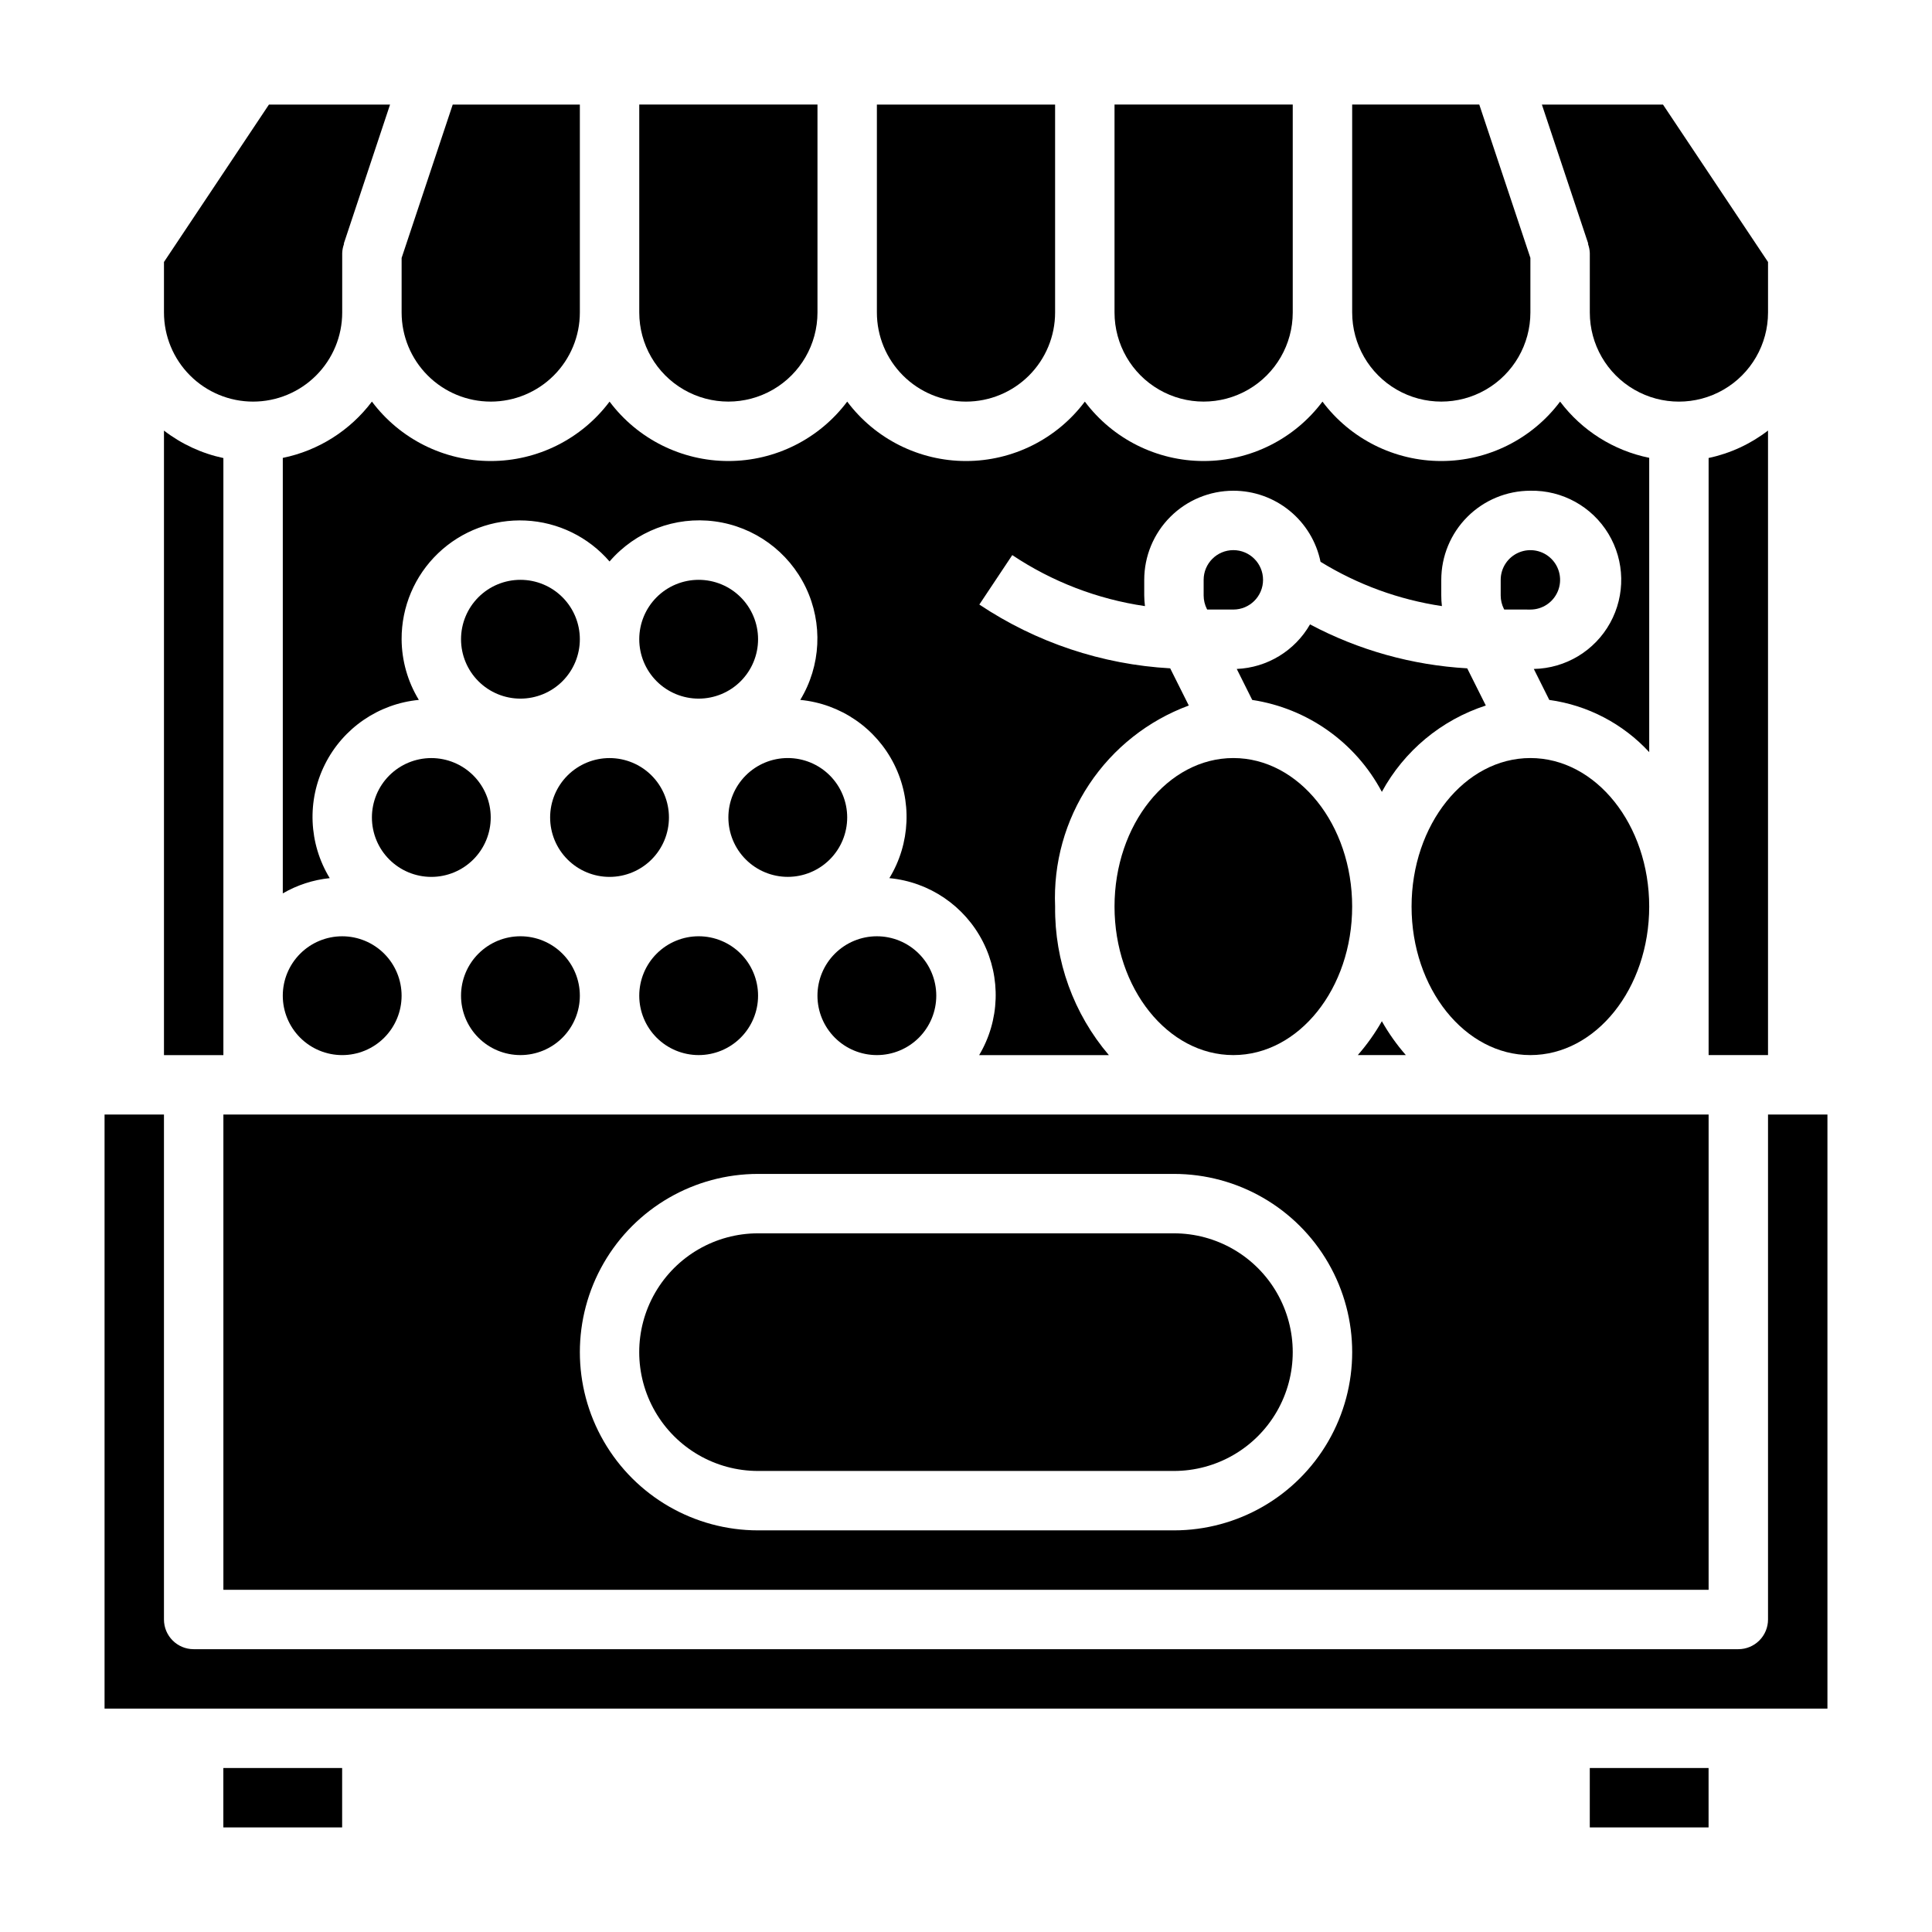
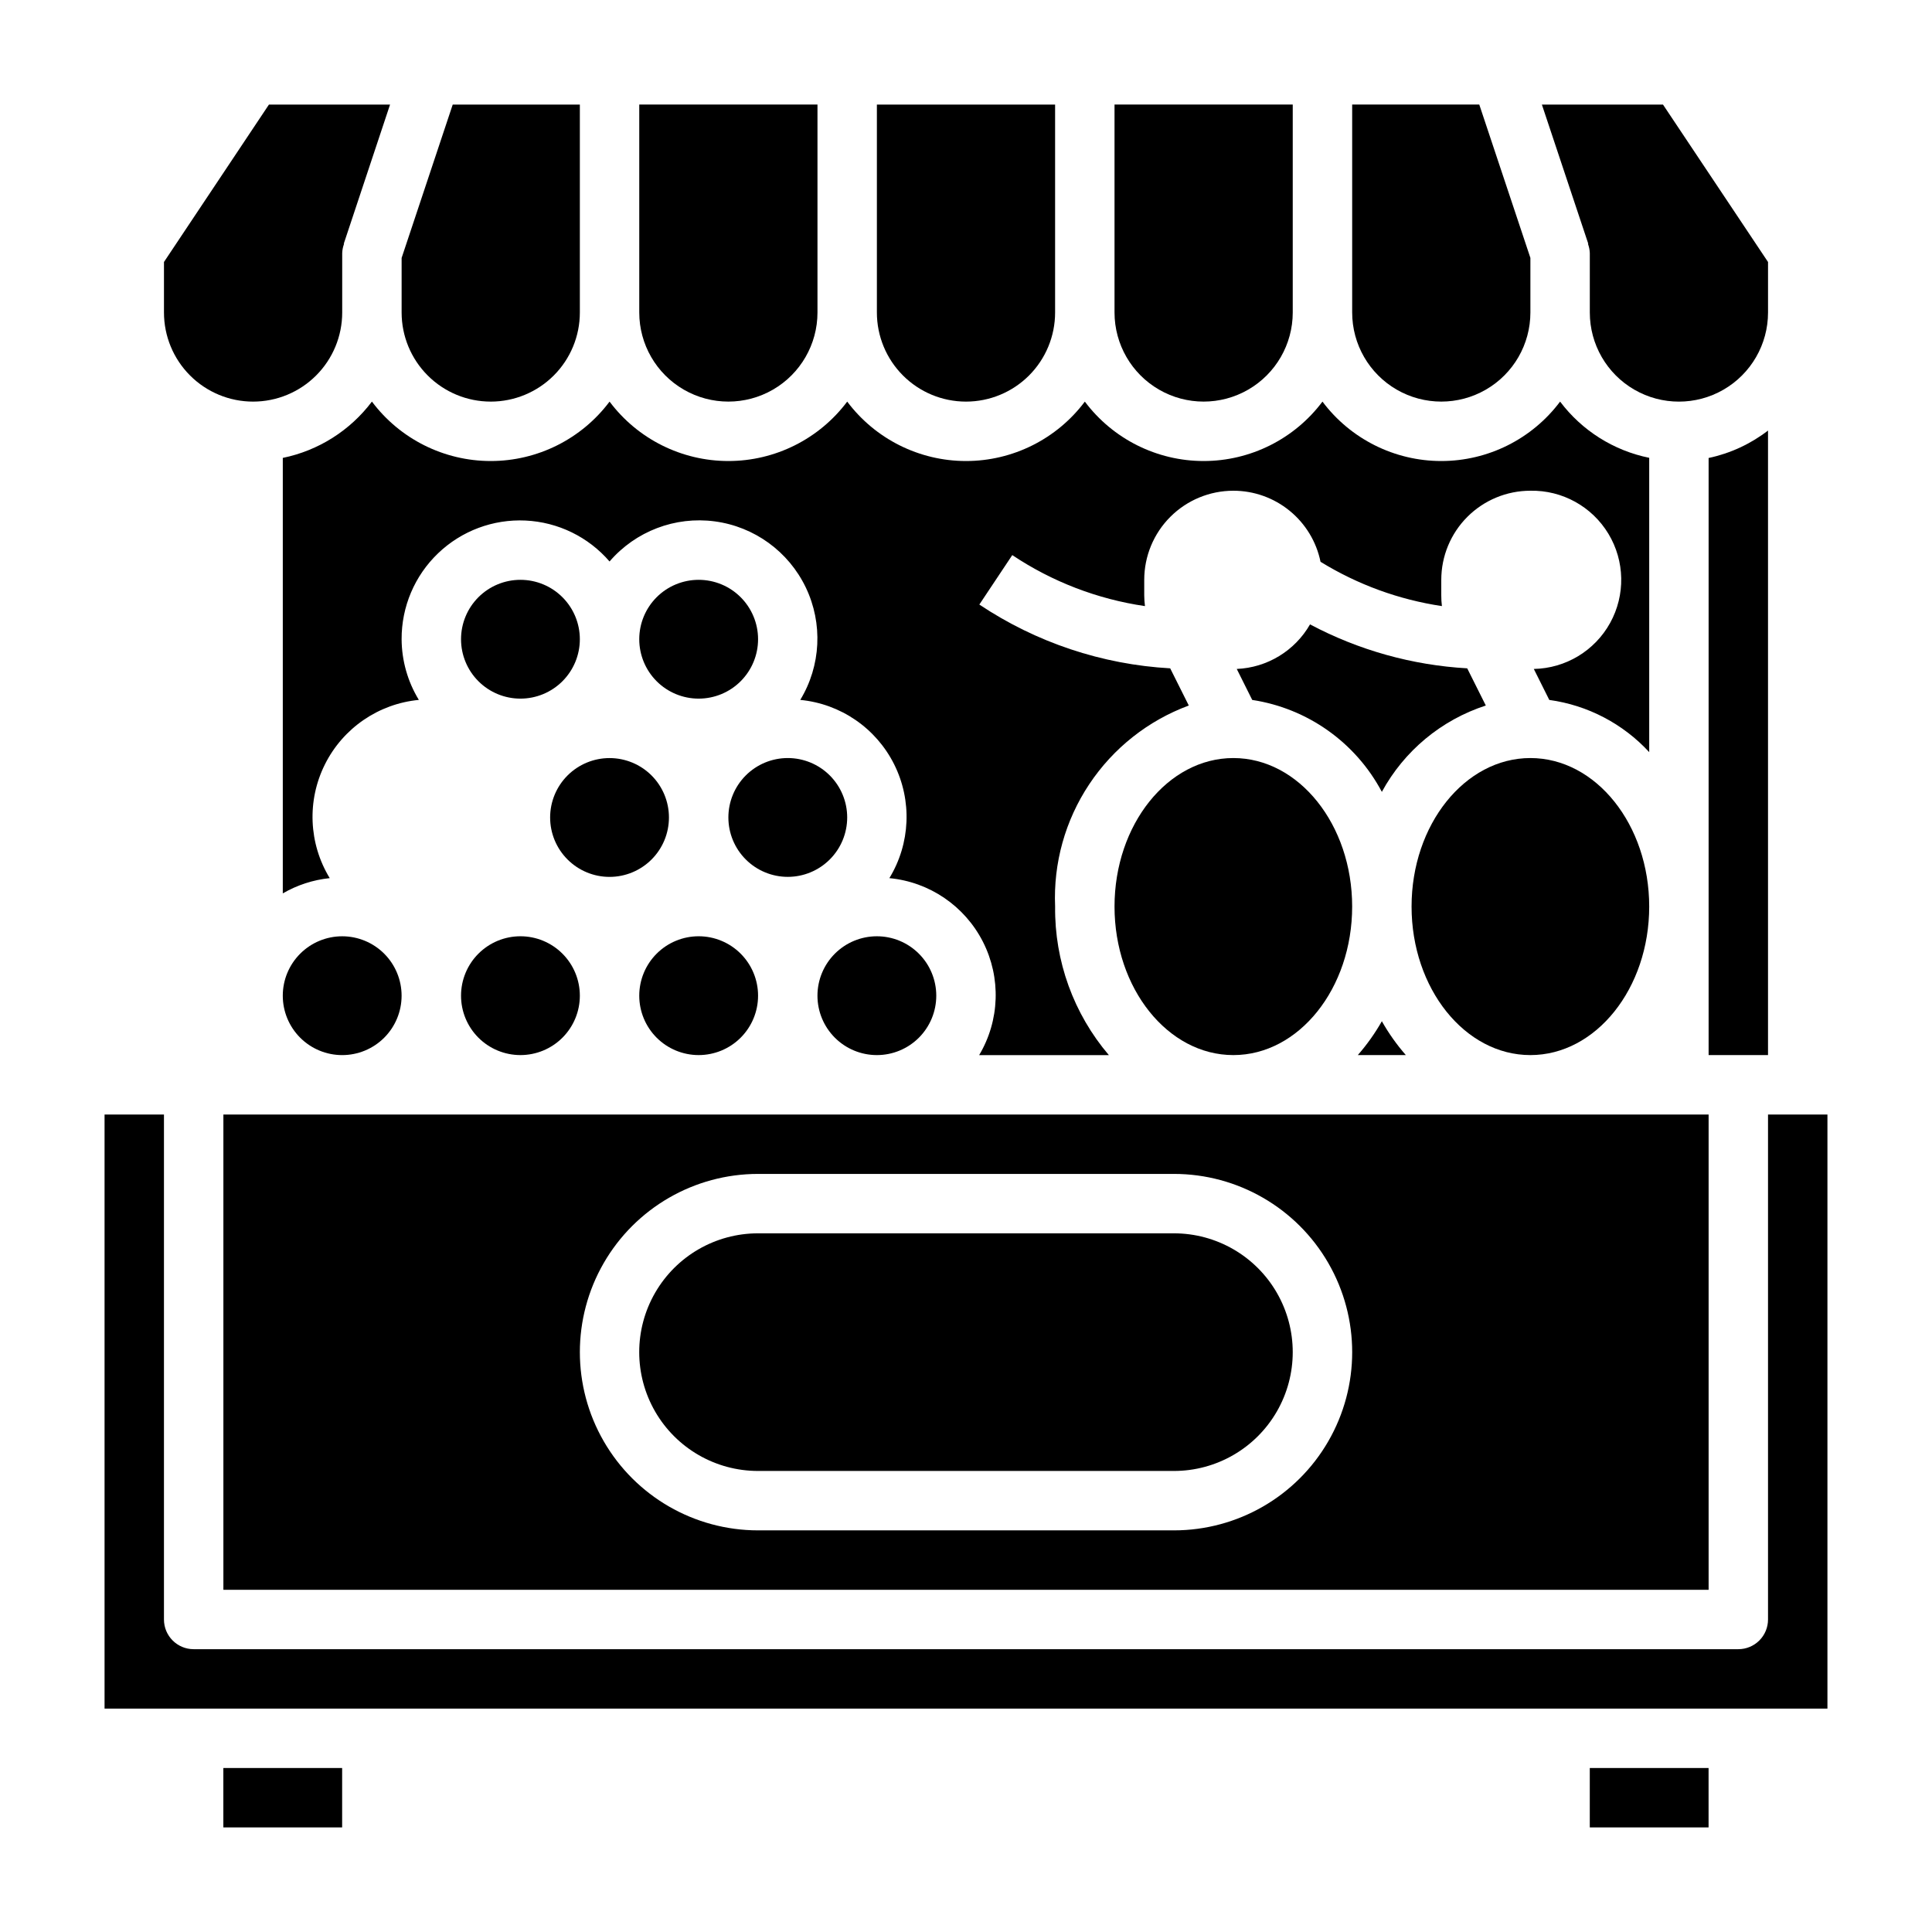
<svg xmlns="http://www.w3.org/2000/svg" fill="#000000" width="800px" height="800px" version="1.1" viewBox="144 144 512 512">
  <g>
-     <path d="m242.56 360.64c0 4.176 1.656 8.184 4.609 11.133 2.953 2.953 6.957 4.613 11.133 4.613s8.18-1.66 11.133-4.613c2.953-2.949 4.613-6.957 4.613-11.133s-1.66-8.18-4.613-11.133c-2.953-2.949-6.957-4.609-11.133-4.609s-8.18 1.66-11.133 4.609c-2.953 2.953-4.609 6.957-4.609 11.133z" />
-     <path d="m549.57 305.54c3.184 0 6.055-1.918 7.273-4.859 1.219-2.941 0.543-6.328-1.707-8.578-2.25-2.254-5.637-2.926-8.578-1.707-2.941 1.219-4.859 4.086-4.859 7.273v4.148c0.004 1.223 0.289 2.43 0.836 3.523l0.102 0.195z" />
    <path d="m281.92 297.66c-4.176 0-8.18 1.656-11.133 4.609-2.953 2.953-4.609 6.957-4.609 11.133s1.656 8.18 4.609 11.133c2.953 2.953 6.957 4.609 11.133 4.609s8.18-1.656 11.133-4.609c2.953-2.953 4.613-6.957 4.613-11.133s-1.66-8.18-4.613-11.133c-2.953-2.953-6.957-4.609-11.133-4.609z" />
    <path d="m281.92 392.12c-4.176 0-8.18 1.66-11.133 4.613s-4.609 6.957-4.609 11.133c0 4.176 1.656 8.18 4.609 11.133s6.957 4.609 11.133 4.609 8.18-1.656 11.133-4.609 4.613-6.957 4.613-11.133c0-4.176-1.66-8.18-4.613-11.133s-6.957-4.613-11.133-4.613z" />
    <path d="m344.89 533.82h110.21c11.25 0 21.645-6.004 27.27-15.746s5.625-21.746 0-31.488c-5.625-9.742-16.02-15.742-27.27-15.742h-110.21c-11.25 0-21.645 6-27.27 15.742-5.625 9.742-5.625 21.746 0 31.488s16.02 15.746 27.27 15.746z" />
    <path d="m518.08 384.25c0 21.695 14.121 39.359 31.488 39.359 17.367 0 31.488-17.656 31.488-39.359s-14.121-39.359-31.488-39.359c-17.363 0-31.488 17.648-31.488 39.359z" />
    <path d="m203.2 565.31h393.6v-125.95h-393.6zm141.7-110.21h110.21c16.875 0 32.469 9.004 40.906 23.617s8.438 32.617 0 47.23c-8.438 14.617-24.031 23.617-40.906 23.617h-110.21c-16.875 0-32.469-9-40.906-23.617-8.434-14.613-8.434-32.617 0-47.23 8.438-14.613 24.031-23.617 40.906-23.617z" />
    <path d="m218.94 407.87c0 4.176 1.66 8.18 4.613 11.133 2.953 2.953 6.957 4.609 11.133 4.609s8.18-1.656 11.133-4.609c2.949-2.953 4.609-6.957 4.609-11.133 0-4.176-1.66-8.18-4.609-11.133-2.953-2.953-6.957-4.613-11.133-4.613s-8.18 1.66-11.133 4.613c-2.953 2.953-4.613 6.957-4.613 11.133z" />
    <path d="m352.77 344.89c-4.176 0-8.18 1.66-11.133 4.609-2.953 2.953-4.609 6.957-4.609 11.133s1.656 8.184 4.609 11.133c2.953 2.953 6.957 4.613 11.133 4.613s8.18-1.66 11.133-4.613c2.953-2.949 4.613-6.957 4.613-11.133s-1.66-8.18-4.613-11.133c-2.953-2.949-6.957-4.609-11.133-4.609z" />
    <path d="m596.8 423.61h15.742v-165.51c-4.637 3.574-10.016 6.059-15.742 7.273z" />
    <path d="m564.82 208.61c0.297 0.789 0.465 1.621 0.496 2.465v15.742c0 8.438 4.5 16.234 11.805 20.453 7.309 4.219 16.312 4.219 23.617 0 7.309-4.219 11.809-12.016 11.809-20.453v-13.383l-27.836-41.719h-32.094l12.289 36.871z" />
-     <path d="m329.15 392.12c-4.172 0-8.18 1.66-11.133 4.613-2.949 2.953-4.609 6.957-4.609 11.133 0 4.176 1.66 8.18 4.609 11.133 2.953 2.953 6.961 4.609 11.133 4.609 4.176 0 8.184-1.656 11.133-4.609 2.953-2.953 4.613-6.957 4.613-11.133 0-4.176-1.66-8.18-4.613-11.133-2.949-2.953-6.957-4.613-11.133-4.613z" />
+     <path d="m329.15 392.12c-4.172 0-8.18 1.66-11.133 4.613-2.949 2.953-4.609 6.957-4.609 11.133 0 4.176 1.66 8.18 4.609 11.133 2.953 2.953 6.961 4.609 11.133 4.609 4.176 0 8.184-1.656 11.133-4.609 2.953-2.953 4.613-6.957 4.613-11.133 0-4.176-1.66-8.18-4.613-11.133-2.949-2.953-6.957-4.613-11.133-4.613" />
    <path d="m376.38 423.61c4.176 0 8.18-1.656 11.133-4.609s4.609-6.957 4.609-11.133c0-4.176-1.656-8.18-4.609-11.133s-6.957-4.613-11.133-4.613c-4.176 0-8.18 1.66-11.133 4.613s-4.613 6.957-4.613 11.133c0 4.176 1.66 8.18 4.613 11.133s6.957 4.609 11.133 4.609z" />
    <path d="m289.79 360.64c0 4.176 1.66 8.184 4.613 11.133 2.953 2.953 6.957 4.613 11.133 4.613 4.176 0 8.18-1.66 11.133-4.613 2.953-2.949 4.609-6.957 4.609-11.133s-1.656-8.18-4.609-11.133c-2.953-2.949-6.957-4.609-11.133-4.609-4.176 0-8.18 1.66-11.133 4.609-2.953 2.953-4.613 6.957-4.613 11.133z" />
    <path d="m329.15 297.66c-4.172 0-8.18 1.656-11.133 4.609-2.949 2.953-4.609 6.957-4.609 11.133s1.66 8.18 4.609 11.133c2.953 2.953 6.961 4.609 11.133 4.609 4.176 0 8.184-1.656 11.133-4.609 2.953-2.953 4.613-6.957 4.613-11.133s-1.66-8.18-4.613-11.133c-2.949-2.953-6.957-4.609-11.133-4.609z" />
    <path d="m274.05 250.43c6.262 0 12.27-2.488 16.699-6.918 4.43-4.426 6.918-10.434 6.918-16.699v-55.102h-33.691l-13.543 40.648v14.453c0 6.266 2.488 12.273 6.918 16.699 4.43 4.43 10.434 6.918 16.699 6.918z" />
    <path d="m313.41 226.81c0 8.438 4.5 16.234 11.809 20.453 7.305 4.219 16.309 4.219 23.617 0 7.305-4.219 11.805-12.016 11.805-20.453v-55.102h-47.23z" />
    <path d="m242.56 250.43c-5.793 7.684-14.191 12.988-23.617 14.918v115.41c3.812-2.215 8.051-3.594 12.438-4.043-5.59-9.164-6.07-20.559-1.27-30.156 4.801-9.602 14.203-16.055 24.887-17.078-2.957-4.844-4.535-10.398-4.566-16.074-0.039-8.602 3.457-16.84 9.672-22.785 6.211-5.949 14.594-9.082 23.184-8.672 8.59 0.41 16.633 4.332 22.25 10.848 6.898-8.02 17.379-12.02 27.867-10.629 10.488 1.391 19.57 7.981 24.141 17.52 4.57 9.543 4.019 20.75-1.469 29.793 10.684 1.023 20.086 7.477 24.887 17.078 4.797 9.598 4.316 20.992-1.273 30.156 10.621 1.004 19.984 7.383 24.812 16.898 4.828 9.512 4.445 20.836-1.016 30h34.371c-9.344-10.969-14.402-24.949-14.242-39.359-0.496-11.488 2.668-22.836 9.035-32.41 6.363-9.578 15.605-16.887 26.391-20.875l-4.93-9.855c-18.066-1.016-35.531-6.852-50.578-16.902l8.73-13.105c10.57 7.062 22.586 11.68 35.164 13.516-0.121-0.934-0.188-1.871-0.195-2.809v-4.148c0-6.266 2.488-12.273 6.918-16.699 4.43-4.43 10.434-6.918 16.699-6.918 5.43-0.004 10.695 1.871 14.902 5.301 4.211 3.43 7.109 8.207 8.199 13.527 9.82 6.047 20.762 10.043 32.168 11.746-0.113-0.934-0.172-1.871-0.168-2.809v-4.148c0-6.266 2.488-12.273 6.918-16.699 4.43-4.43 10.438-6.918 16.699-6.918 8.438-0.164 16.32 4.188 20.68 11.414 4.359 7.227 4.531 16.23 0.453 23.617s-11.789 12.039-20.227 12.199l4.102 8.211c10.164 1.398 19.523 6.289 26.48 13.832v-77.996c-9.426-1.914-17.828-7.211-23.617-14.895-7.434 9.91-19.098 15.746-31.488 15.746-12.387 0-24.055-5.836-31.488-15.746-7.43 9.91-19.098 15.746-31.484 15.746-12.391 0-24.055-5.836-31.488-15.746-7.434 9.91-19.102 15.746-31.488 15.746-12.391 0-24.055-5.836-31.488-15.746-7.434 9.91-19.102 15.746-31.488 15.746-12.391 0-24.055-5.836-31.488-15.746-7.434 9.91-19.102 15.746-31.488 15.746-12.391 0-24.055-5.836-31.488-15.746z" />
-     <path d="m203.2 265.39c-5.727-1.219-11.109-3.707-15.746-7.281v165.51h15.746z" />
    <path d="m211.07 250.43c6.262 0 12.27-2.488 16.699-6.918 4.43-4.426 6.918-10.434 6.918-16.699v-15.742c0.031-0.844 0.195-1.676 0.496-2.465h-0.086l12.27-36.895h-32.094l-27.82 41.719v13.383c0 6.266 2.488 12.273 6.918 16.699 4.43 4.43 10.434 6.918 16.699 6.918z" />
    <path d="m565.31 612.54h31.48v15.742h-31.48z" />
    <path d="m491.17 309.47c-4.019 7.008-11.352 11.461-19.418 11.809l4.102 8.211h-0.004c14.664 2.227 27.406 11.266 34.355 24.363 5.914-10.875 15.777-19.066 27.551-22.883l-4.93-9.855h0.004c-14.566-0.832-28.777-4.801-41.66-11.645z" />
    <path d="m203.19 612.54h31.48v15.742h-31.48z" />
    <path d="m628.29 439.36h-15.746v133.82c0 2.086-0.828 4.09-2.305 5.566-1.477 1.477-3.481 2.305-5.566 2.305h-409.35c-4.348 0-7.871-3.523-7.871-7.871v-133.82h-15.742v157.44h456.58z" />
-     <path d="m470.85 289.79c-4.348 0-7.871 3.527-7.871 7.875v4.148c0.004 1.223 0.289 2.43 0.832 3.523l0.102 0.195 6.938 0.004c4.348 0 7.871-3.523 7.871-7.871 0-4.348-3.523-7.875-7.871-7.875z" />
    <path d="m439.36 384.25c0 21.695 14.121 39.359 31.488 39.359 17.367 0 31.488-17.656 31.488-39.359s-14.121-39.359-31.488-39.359c-17.367 0-31.488 17.648-31.488 39.359z" />
    <path d="m400 250.43c6.262 0 12.27-2.488 16.699-6.918 4.426-4.426 6.914-10.434 6.914-16.699v-55.102h-47.23v55.102c0 6.266 2.488 12.273 6.918 16.699 4.426 4.43 10.434 6.918 16.699 6.918z" />
    <path d="m503.83 423.61h12.738-0.004c-2.418-2.766-4.551-5.773-6.359-8.973-1.816 3.199-3.953 6.207-6.375 8.973z" />
    <path d="m502.34 226.81c0 8.438 4.5 16.234 11.809 20.453 7.305 4.219 16.309 4.219 23.613 0 7.309-4.219 11.809-12.016 11.809-20.453v-14.461l-13.547-40.641h-33.684z" />
    <path d="m439.36 226.81c0 8.438 4.5 16.234 11.809 20.453 7.305 4.219 16.309 4.219 23.613 0 7.309-4.219 11.809-12.016 11.809-20.453v-55.102h-47.23z" />
  </g>
</svg>